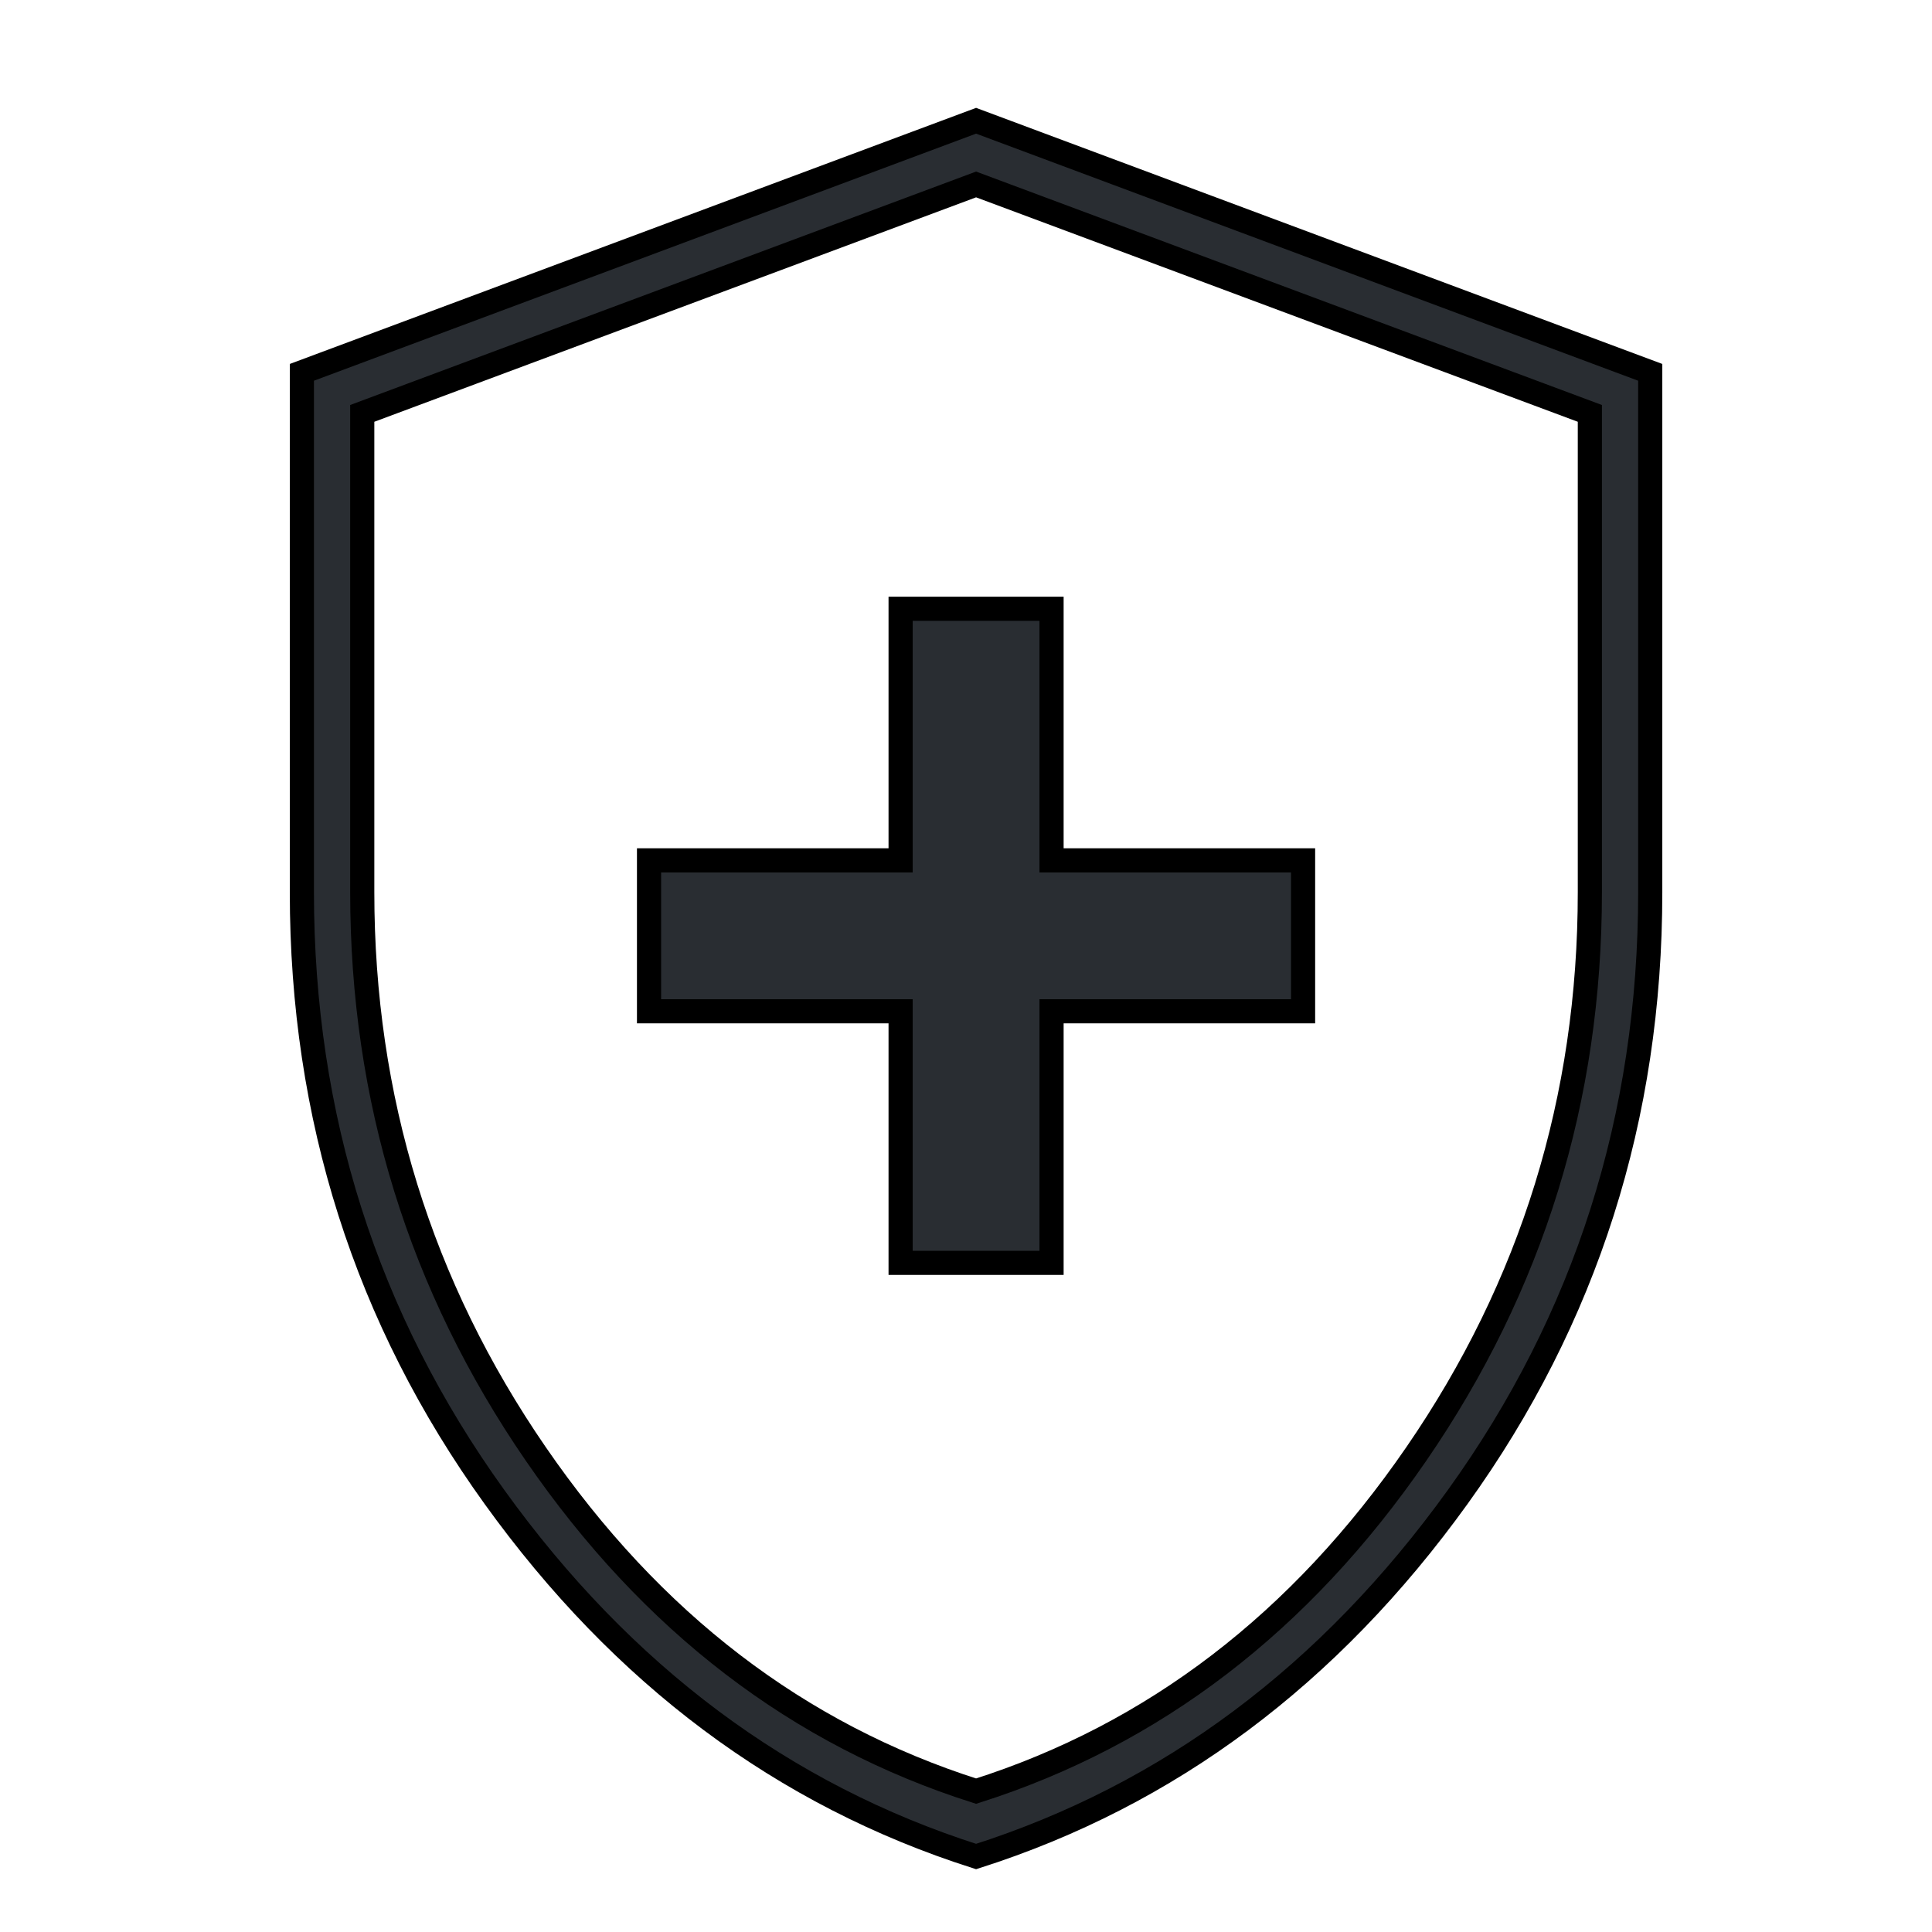
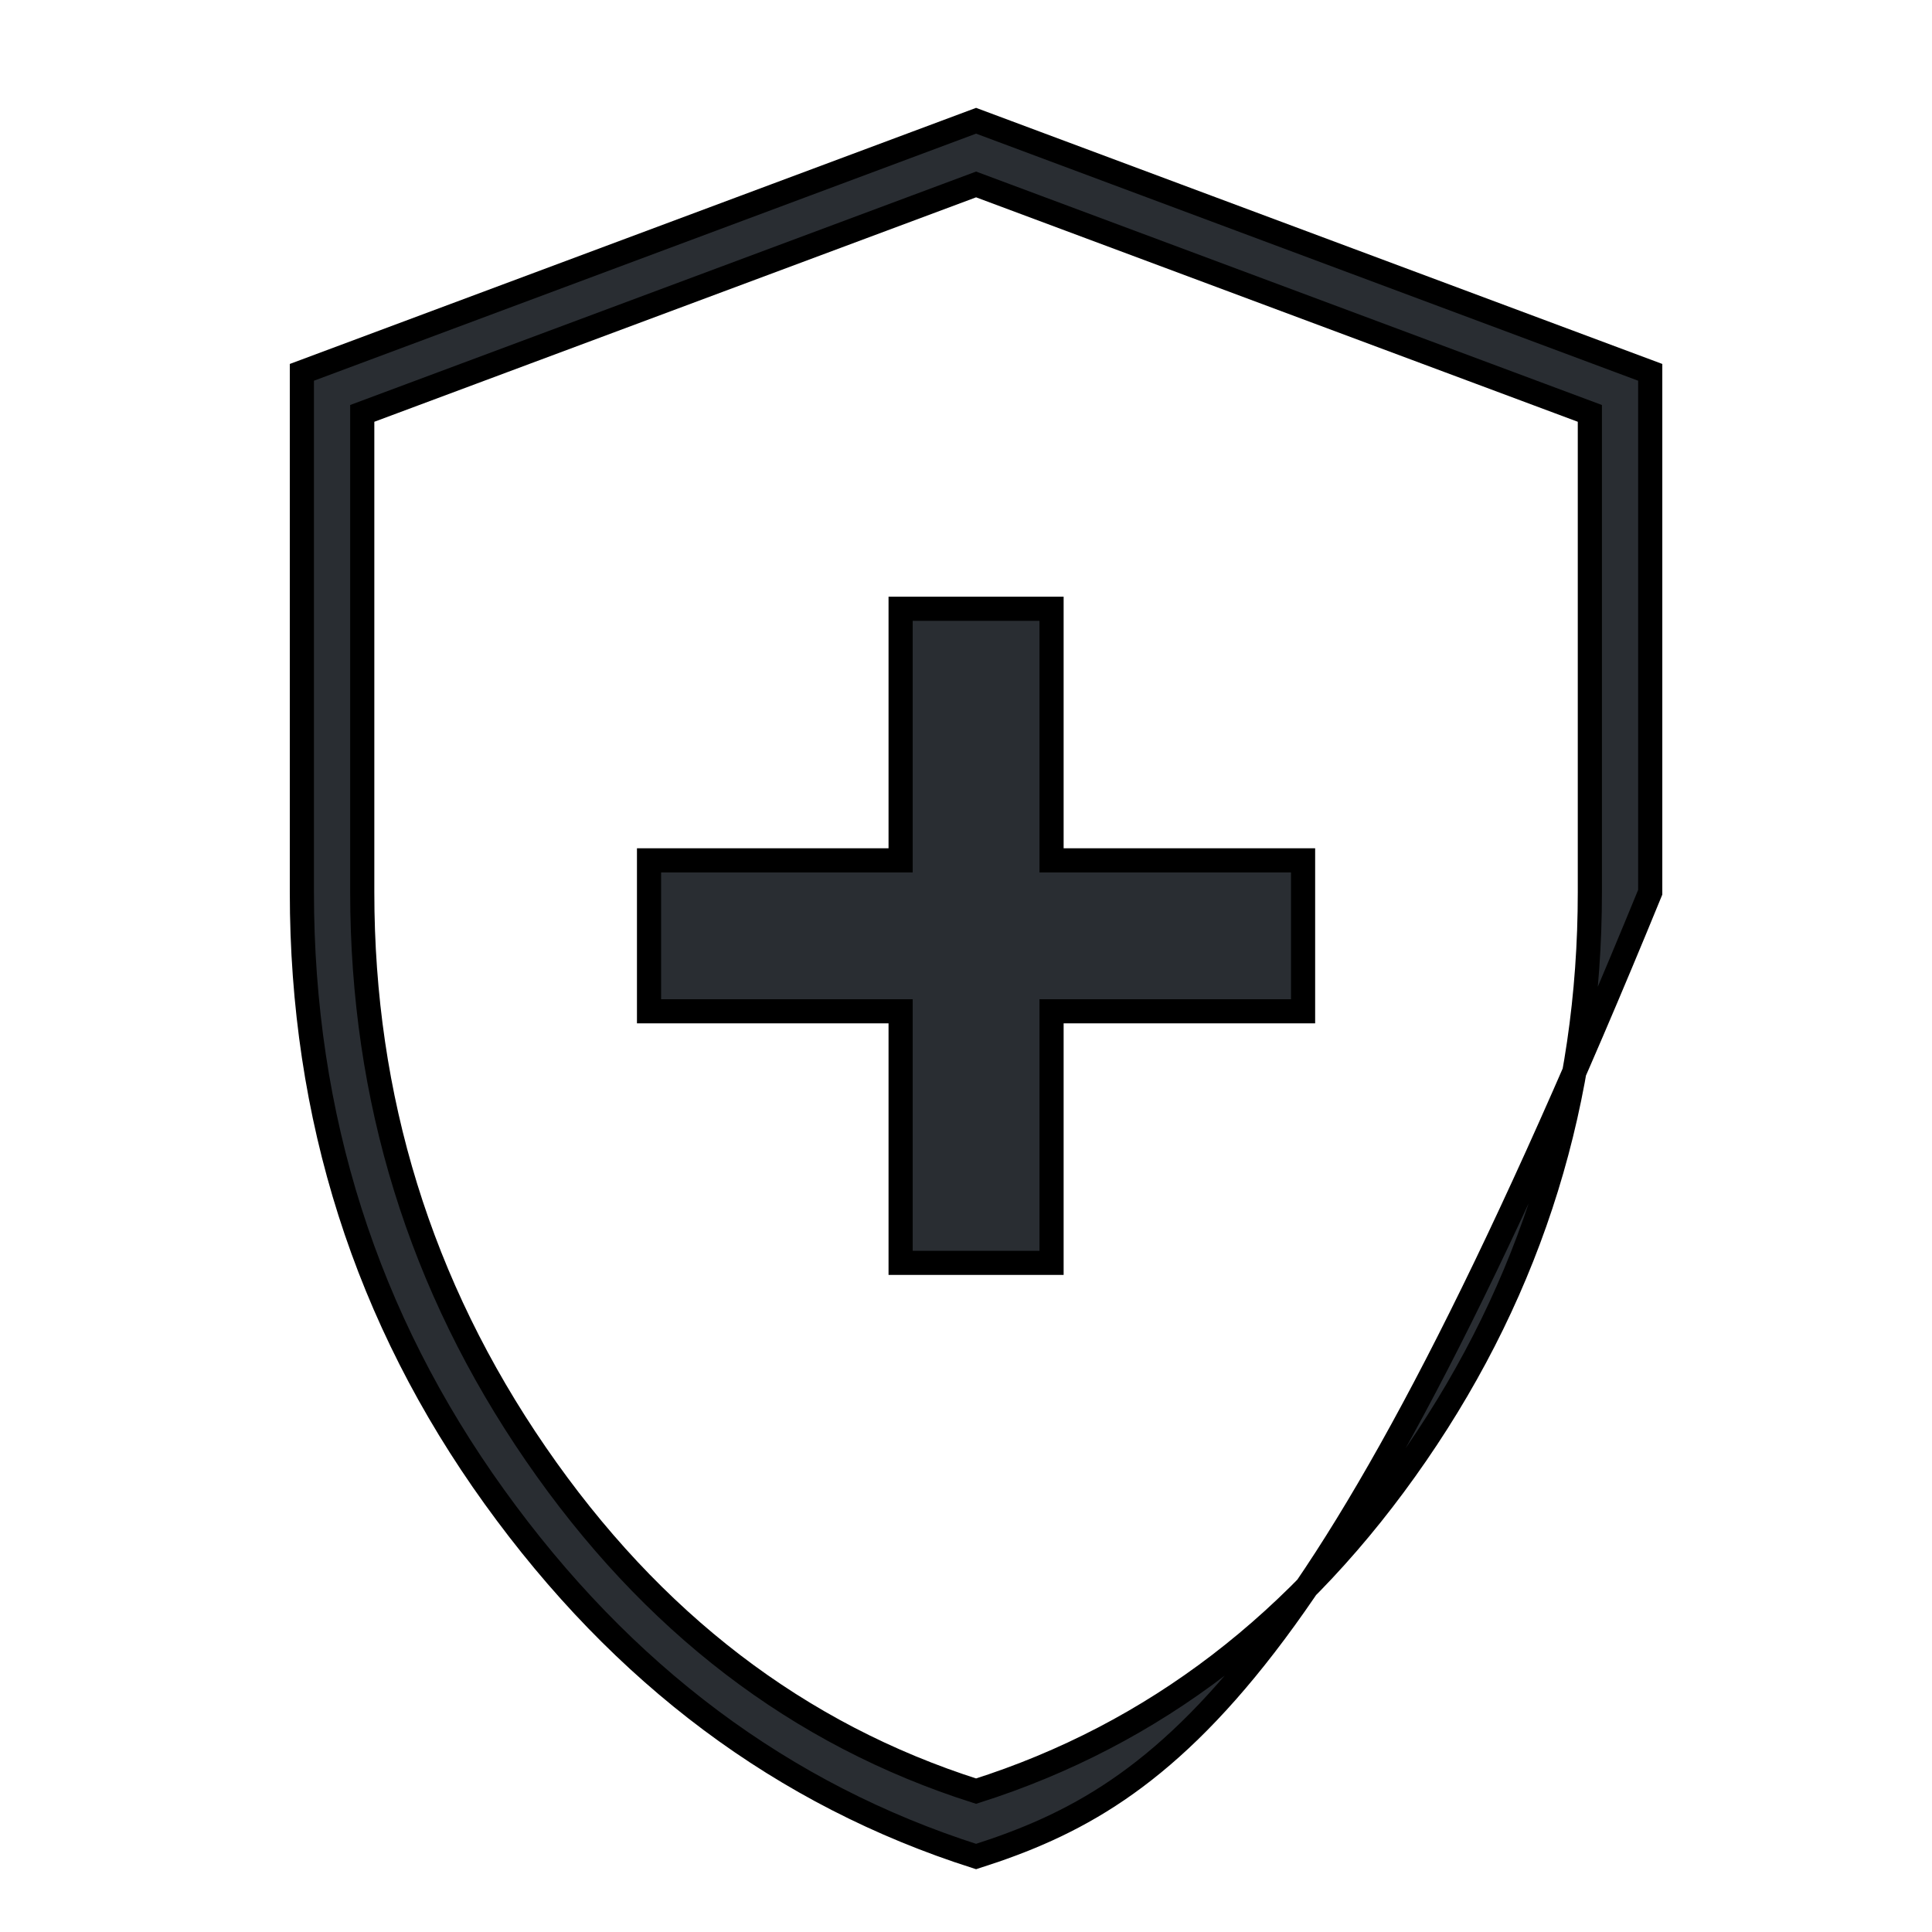
<svg xmlns="http://www.w3.org/2000/svg" width="32" height="32" viewBox="0 0 32 32" fill="none">
-   <path d="M14.917 20.917H17.417V16.75H21.583V14.25H17.417V10.083H14.917V14.25H10.75V16.75H14.917V20.917ZM16.167 30.75C12.972 29.731 10.312 27.745 8.188 24.792C6.062 21.838 5 18.5 5 14.778V6.167L16.167 2L27.333 6.167V14.778C27.333 18.5 26.271 21.838 24.146 24.792C22.021 27.745 19.361 29.731 16.167 30.75ZM16.167 29.667C19.111 28.731 21.542 26.87 23.458 24.083C25.375 21.296 26.333 18.195 26.333 14.778V6.847L16.167 3.055L6 6.847V14.778C6 18.195 6.958 21.296 8.875 24.083C10.792 26.87 13.222 28.731 16.167 29.667Z" fill="#292D32" stroke="black" stroke-width="0.4" />
+   <path d="M14.917 20.917H17.417V16.75H21.583V14.25H17.417V10.083H14.917V14.25H10.75V16.75H14.917V20.917ZM16.167 30.75C12.972 29.731 10.312 27.745 8.188 24.792C6.062 21.838 5 18.5 5 14.778V6.167L16.167 2L27.333 6.167V14.778C22.021 27.745 19.361 29.731 16.167 30.75ZM16.167 29.667C19.111 28.731 21.542 26.87 23.458 24.083C25.375 21.296 26.333 18.195 26.333 14.778V6.847L16.167 3.055L6 6.847V14.778C6 18.195 6.958 21.296 8.875 24.083C10.792 26.87 13.222 28.731 16.167 29.667Z" fill="#292D32" stroke="black" stroke-width="0.4" />
</svg>